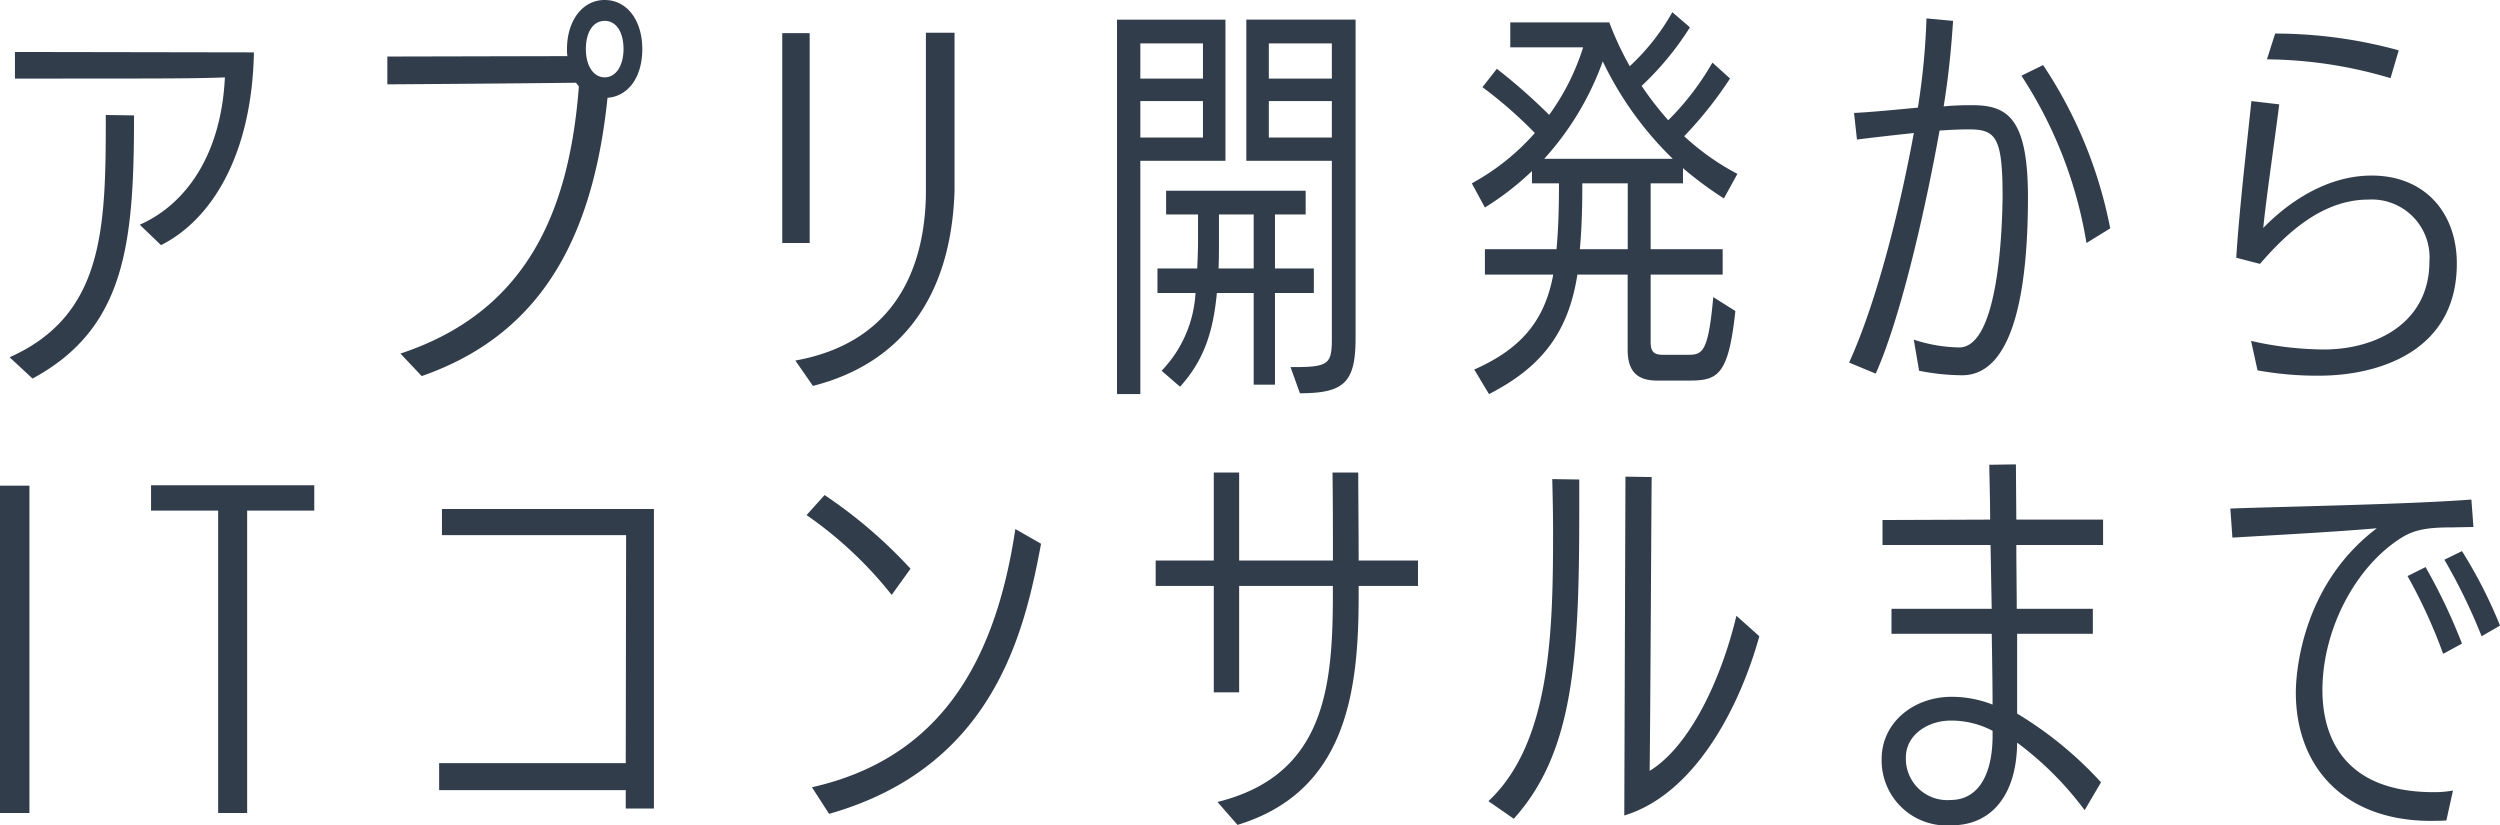
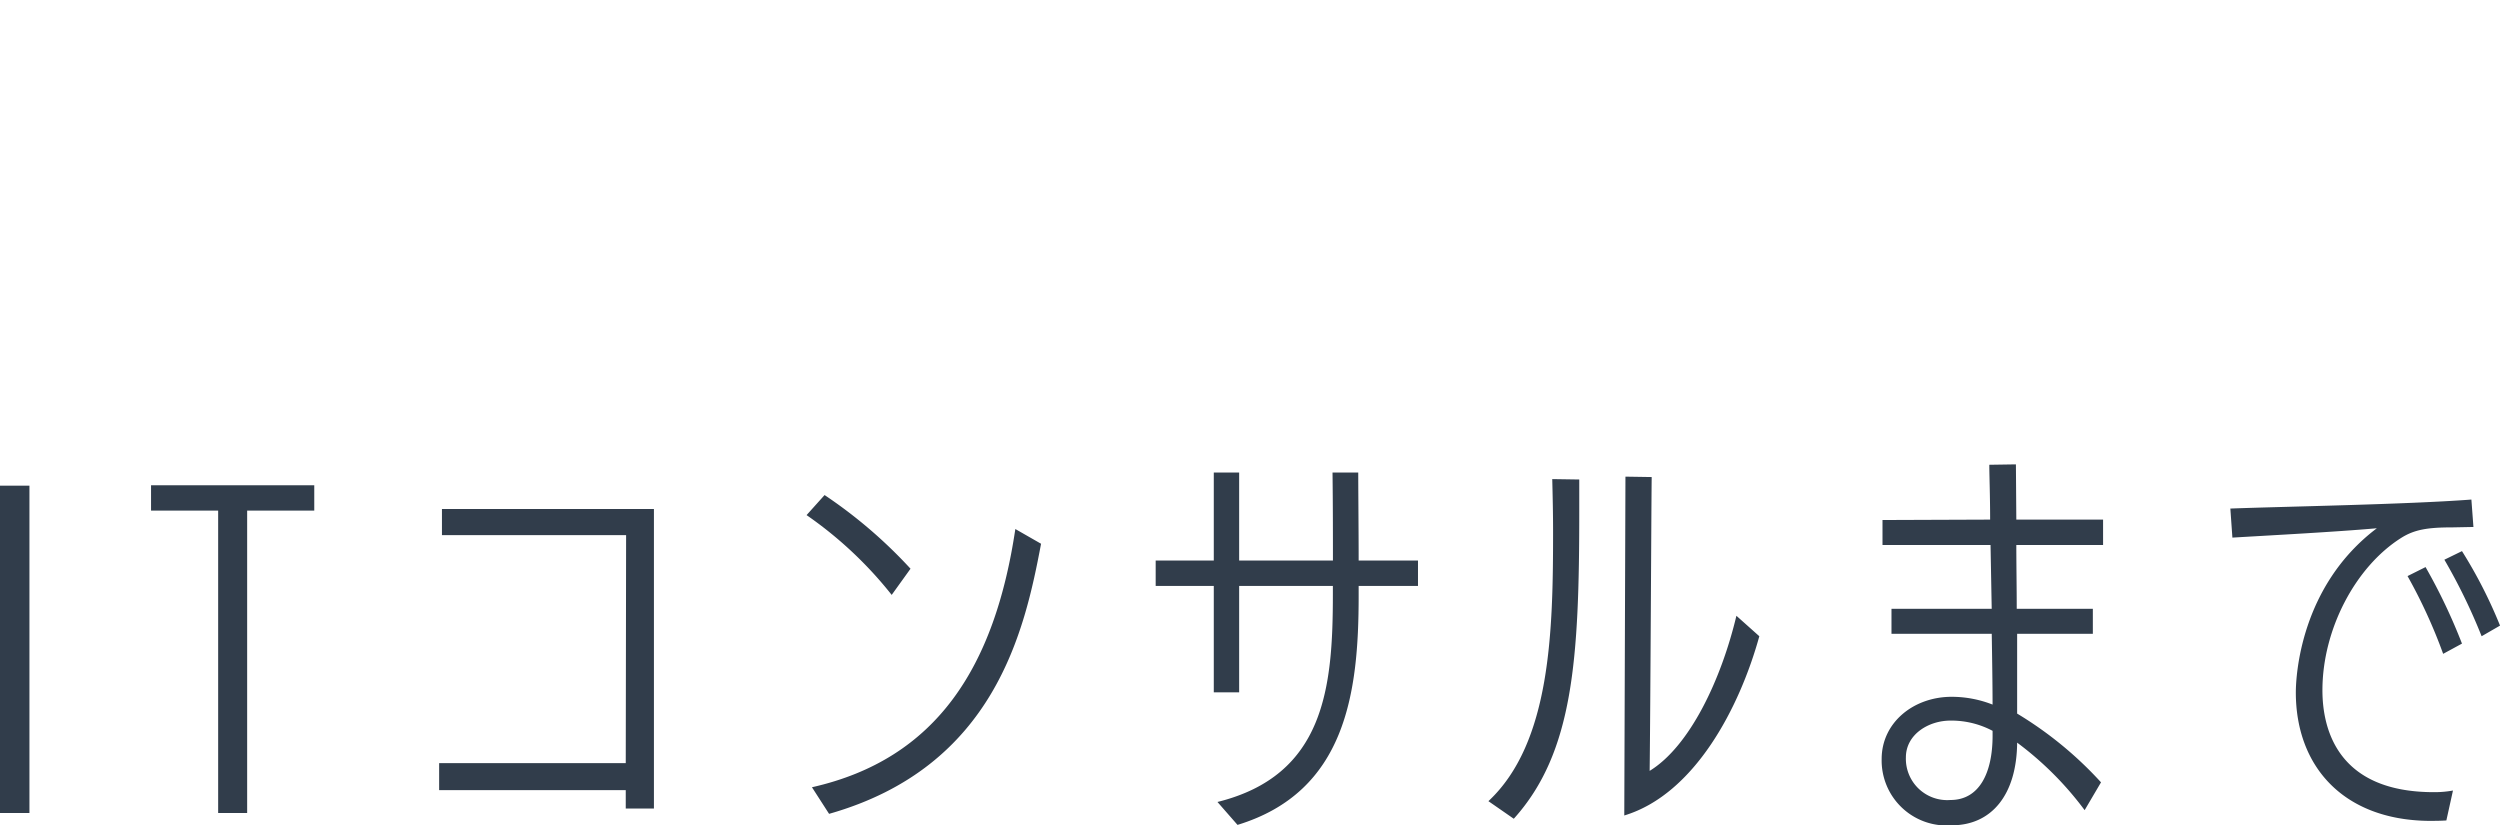
<svg xmlns="http://www.w3.org/2000/svg" width="213.815" height="70.585" viewBox="0 0 213.815 70.585">
  <g id="mvtxt" transform="translate(-577.282 -775.515)">
-     <path id="パス_19638" data-name="パス 19638" d="M-102.935,1.89c7.98-4.305,8.68-11.585,8.68-22.505l-2.415-.035c0,9.555-.07,17.08-8.225,20.72Zm10.99-11.41c4.375-2.2,7.77-7.77,7.945-16.485l-20.44-.035v2.275c12.915,0,15.435,0,17.955-.1-.315,6.615-3.325,10.85-7.28,12.6ZM-69.65,1.68c9.52-3.325,14.56-10.85,15.89-23.8,1.82-.14,2.975-1.82,2.975-4.165,0-2.45-1.3-4.2-3.22-4.2-1.89,0-3.22,1.75-3.22,4.2a3.2,3.2,0,0,0,.035.6l-15.4.035v2.38s10.57-.07,16.135-.14l.245.315C-57.05-12.04-60.9-3.745-71.47-.245ZM-54-23.87c-.98,0-1.61-1.015-1.61-2.415,0-1.47.63-2.415,1.61-2.415s1.61.945,1.61,2.415C-52.395-24.885-53.025-23.87-54-23.87ZM-36.19,2.52c7.28-1.855,11.8-7.28,12.11-16.66V-27.685h-2.45v13.86C-26.635-7.63-29.12-1.19-37.695.35ZM-36.47-9.7V-27.65h-2.345V-9.7ZM5.46,3.15c3.85,0,4.76-.98,4.76-4.76v-27.2H.875V-16.73H8.19V-1.575C8.19.525,7.98.875,5.355.91h-.7Zm-13.65.07V-16.73H-.91V-28.805h-9.275V3.22ZM3.325,2.415v-7.84H6.65v-2.1H3.325v-4.62H5.95v-2.03H-5.985v2.03h2.73v2.24c0,.84-.035,1.645-.07,2.38h-3.4v2.1h3.255A10.442,10.442,0,0,1-6.37,1.225L-4.795,2.59c2-2.205,2.835-4.62,3.15-8.015h3.15v7.84ZM8.19-18.725H2.8V-21.84H8.19Zm-11.025,0H-8.19V-21.84h5.355ZM8.19-23.765H2.8v-3.01H8.19Zm-11.025,0H-8.19v-3.01h5.355Zm4.34,16.24H-1.5c.035-.77.035-1.61.035-2.485v-2.135H1.505Zm24.85-9.38a24.967,24.967,0,0,0,5.005-8.33,29.126,29.126,0,0,0,5.985,8.33Zm12.32,18.97c2.485,0,3.43-.35,4.025-5.95l-1.89-1.19C40.39-.385,39.9-.14,38.675-.14H36.54c-.805,0-1.085-.245-1.085-1.12V-7h6.16V-9.17h-6.16v-5.635H38.22v-1.3a31.148,31.148,0,0,0,3.5,2.59l1.155-2.1a20.964,20.964,0,0,1-4.55-3.22,33.728,33.728,0,0,0,3.92-4.935L40.74-25.13A23.325,23.325,0,0,1,36.96-20.2a27.332,27.332,0,0,1-2.275-2.94,25.391,25.391,0,0,0,4.13-5.005l-1.505-1.3a18.823,18.823,0,0,1-3.64,4.62,26.188,26.188,0,0,1-1.75-3.745H23.45v2.135h6.23a19.9,19.9,0,0,1-2.905,5.775A48.843,48.843,0,0,0,22.3-24.6L21.07-23.03a37.044,37.044,0,0,1,4.48,3.92,19.758,19.758,0,0,1-5.39,4.305l1.12,2.065a24.121,24.121,0,0,0,4.025-3.115v1.05h2.31c0,1.855-.035,3.71-.21,5.635H21.28V-7h5.845c-.735,3.99-2.8,6.37-6.755,8.12l1.26,2.1C26.145.91,28.42-2.065,29.19-7h4.3V-.56c0,1.855.84,2.625,2.52,2.625ZM33.495-9.17H29.4c.175-1.925.21-3.745.21-5.635h3.885ZM61.81-.77a13.075,13.075,0,0,1-3.85-.665l.455,2.66a19.4,19.4,0,0,0,3.675.385c4.69,0,5.635-8.26,5.635-15.225,0-6.825-1.785-7.875-4.795-7.875h-.14c-.805,0-1.505.035-2.275.105.42-2.555.665-5.11.805-7.315l-2.275-.21a59.882,59.882,0,0,1-.735,7.63c-2.205.21-4.025.385-5.46.455L53.1-18.55c1.365-.175,2.94-.35,4.865-.56C56.77-12.6,54.81-4.725,52.43.525l2.275.945c1.995-4.445,4.095-13.2,5.46-20.79,1.12-.07,1.75-.1,2.52-.1,2.31,0,2.87.7,2.87,5.74C65.52-10.22,65.1-.77,61.845-.77ZM74.76-10.955A38.239,38.239,0,0,0,69.02-24.92l-1.855.91A37.018,37.018,0,0,1,72.73-9.7ZM87.36,1.19a28.392,28.392,0,0,0,5.285.455c4.83,0,11.76-1.925,11.76-9.59,0-4.375-2.765-7.525-7.28-7.525-4.62,0-8.12,3.29-9.275,4.48.245-2.52.98-7.49,1.365-10.57l-2.38-.28c-.385,3.71-1.05,9.415-1.295,13.4l2.03.525c2.205-2.555,5.285-5.5,9.275-5.5A4.942,4.942,0,0,1,102.06-8.12c0,5.075-4.27,7.455-8.855,7.525a28.551,28.551,0,0,1-6.4-.735ZM99.435-26.18a39.884,39.884,0,0,0-10.57-1.435l-.7,2.205a37.835,37.835,0,0,1,10.57,1.61Z" transform="translate(683 806)" fill="#313d4b" />
    <path id="パス_19637" data-name="パス 19637" d="M-103.2,1.05v-28h-2.52v28Zm18.62,0V-24.815h5.74v-2.17H-92.8v2.17h5.74V1.05Zm34.79-.385v-25.62h-18.13v2.24h15.75L-52.2-3.22h-15.96V-.91H-52.2V.665Zm14.98.455c14.175-4.025,16.73-15.68,18.13-23.1l-2.2-1.26c-1.75,11.725-6.685,19.67-17.395,22.085Zm6.965-20.965a40.89,40.89,0,0,0-7.35-6.3l-1.54,1.715a33.83,33.83,0,0,1,7.28,6.825ZM.122,2.065C9.4-.77,10.482-9.24,10.482-17.5v-.875h5.075v-2.17H10.482c0-2.625-.035-5.88-.035-7.525h-2.2c.035,2.765.035,5.25.035,7.525H.262V-28.07h-2.17v7.525h-4.97v2.17h4.97v9.1H.262v-9.1H8.277v.7c0,8.015-.7,15.5-9.87,17.78ZM33.2,1.26c6.02-1.82,9.87-9.24,11.55-15.33l-1.96-1.75c-1.3,5.46-3.99,11.165-7.42,13.265.07-5.565.14-22.365.175-25.13L33.3-27.72Zm-9.45.28c5.11-5.67,5.6-13.65,5.6-26.355v-2.66l-2.31-.035c.035,1.435.07,2.905.07,4.445,0,8.505-.175,18.1-5.53,23.1ZM73.973-1.575A32.13,32.13,0,0,0,66.8-7.455V-14.28h6.475v-2.135h-6.51c0-1.82-.035-3.745-.035-5.46h7.42v-2.17h-7.42l-.035-4.725-2.275.035c0,.91.07,2.625.07,4.69l-9.205.035v2.135h9.24l.1,5.46H56.053v2.135h8.575c.035,2.2.07,4.41.07,6.055a9.546,9.546,0,0,0-3.5-.665c-3.255,0-5.985,2.2-5.985,5.32A5.559,5.559,0,0,0,61.2,2.1c3.4,0,5.565-2.59,5.6-7.07A27.892,27.892,0,0,1,72.573.805ZM64.7-5.565c0,3.22-1.155,5.5-3.6,5.5a3.536,3.536,0,0,1-3.815-3.64c0-1.96,1.925-3.15,3.815-3.15a7.524,7.524,0,0,1,3.6.875Zm39.375,4.69a8.7,8.7,0,0,1-1.645.14c-8.225,0-9.52-5.39-9.52-8.715,0-5.18,2.8-10.535,6.72-13.02,1.155-.735,2.31-.91,4.41-.91l1.785-.035-.175-2.345c-5.53.42-16.135.6-20.615.77l.175,2.485c3.535-.21,8.855-.49,12.355-.8-6.545,4.935-6.93,12.635-6.93,14.035,0,6.37,4.095,10.885,11.3,10.99.525,0,1.085,0,1.575-.035Zm.77-12.565a48.765,48.765,0,0,0-3.115-6.545l-1.54.77a44.6,44.6,0,0,1,3.045,6.65Zm3.255-1.54a40.24,40.24,0,0,0-3.255-6.37l-1.505.735a49.149,49.149,0,0,1,3.185,6.545Z" transform="translate(683 844)" fill="#313d4b" />
  </g>
</svg>